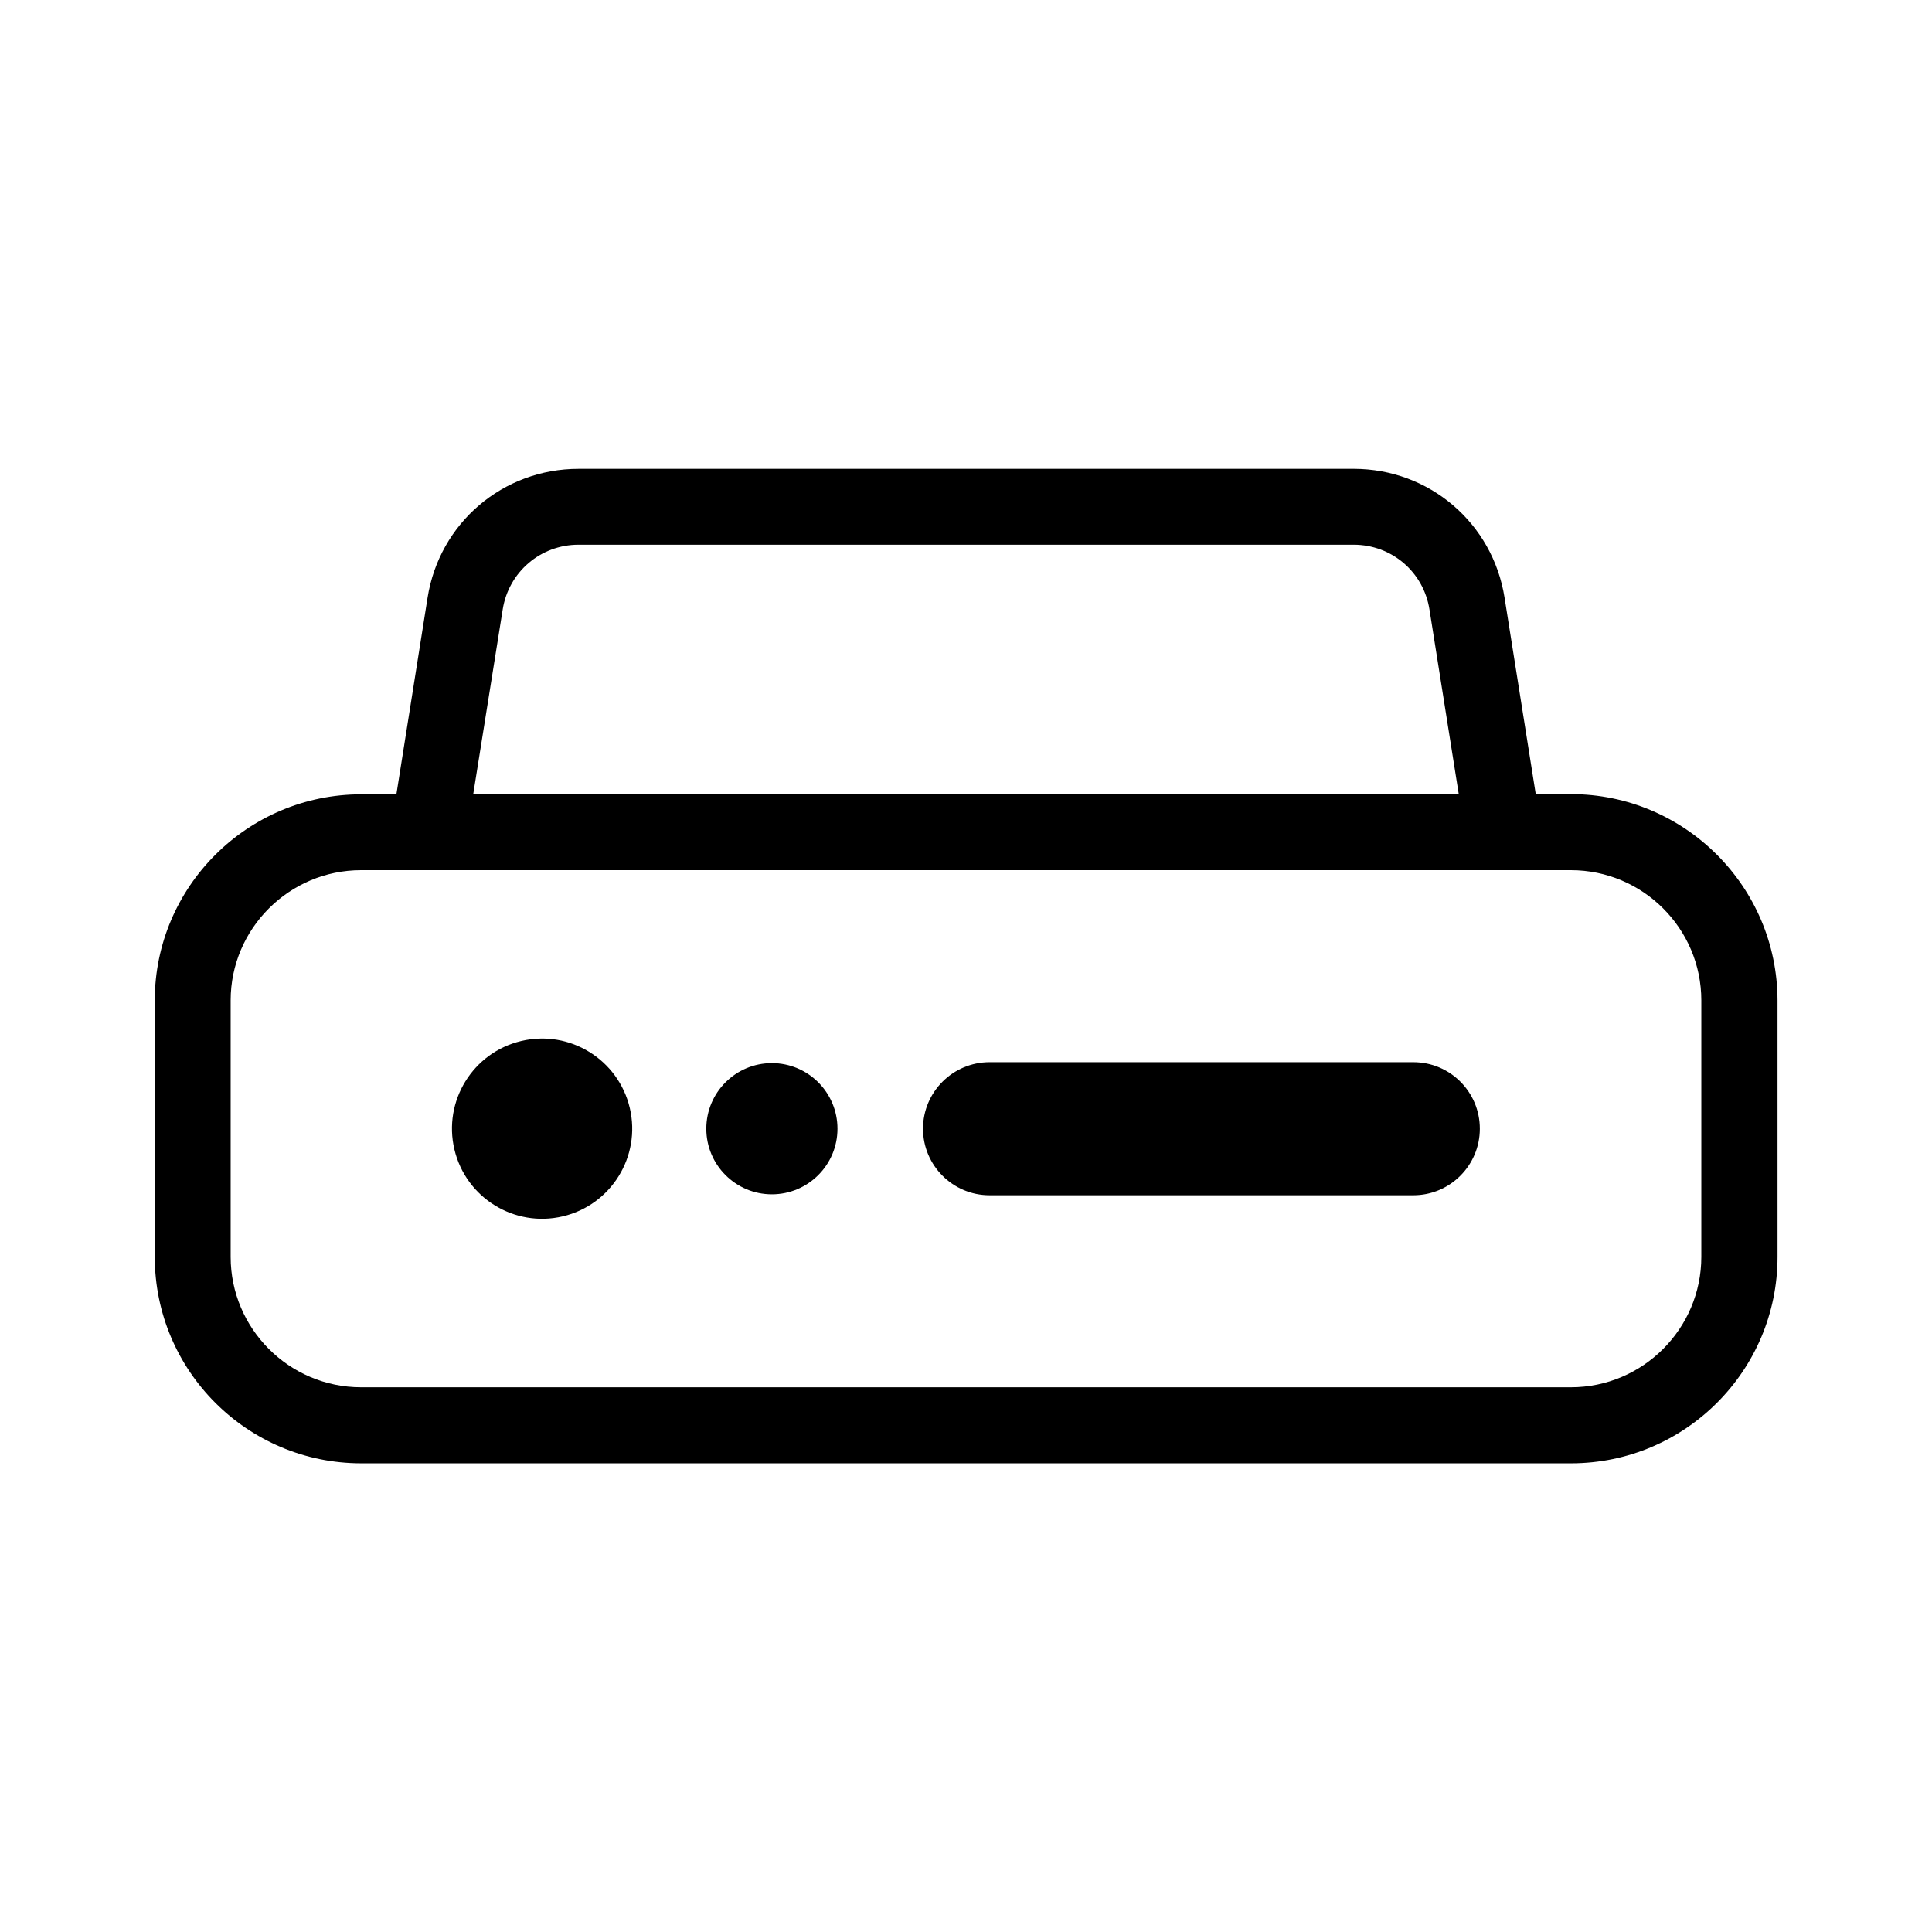
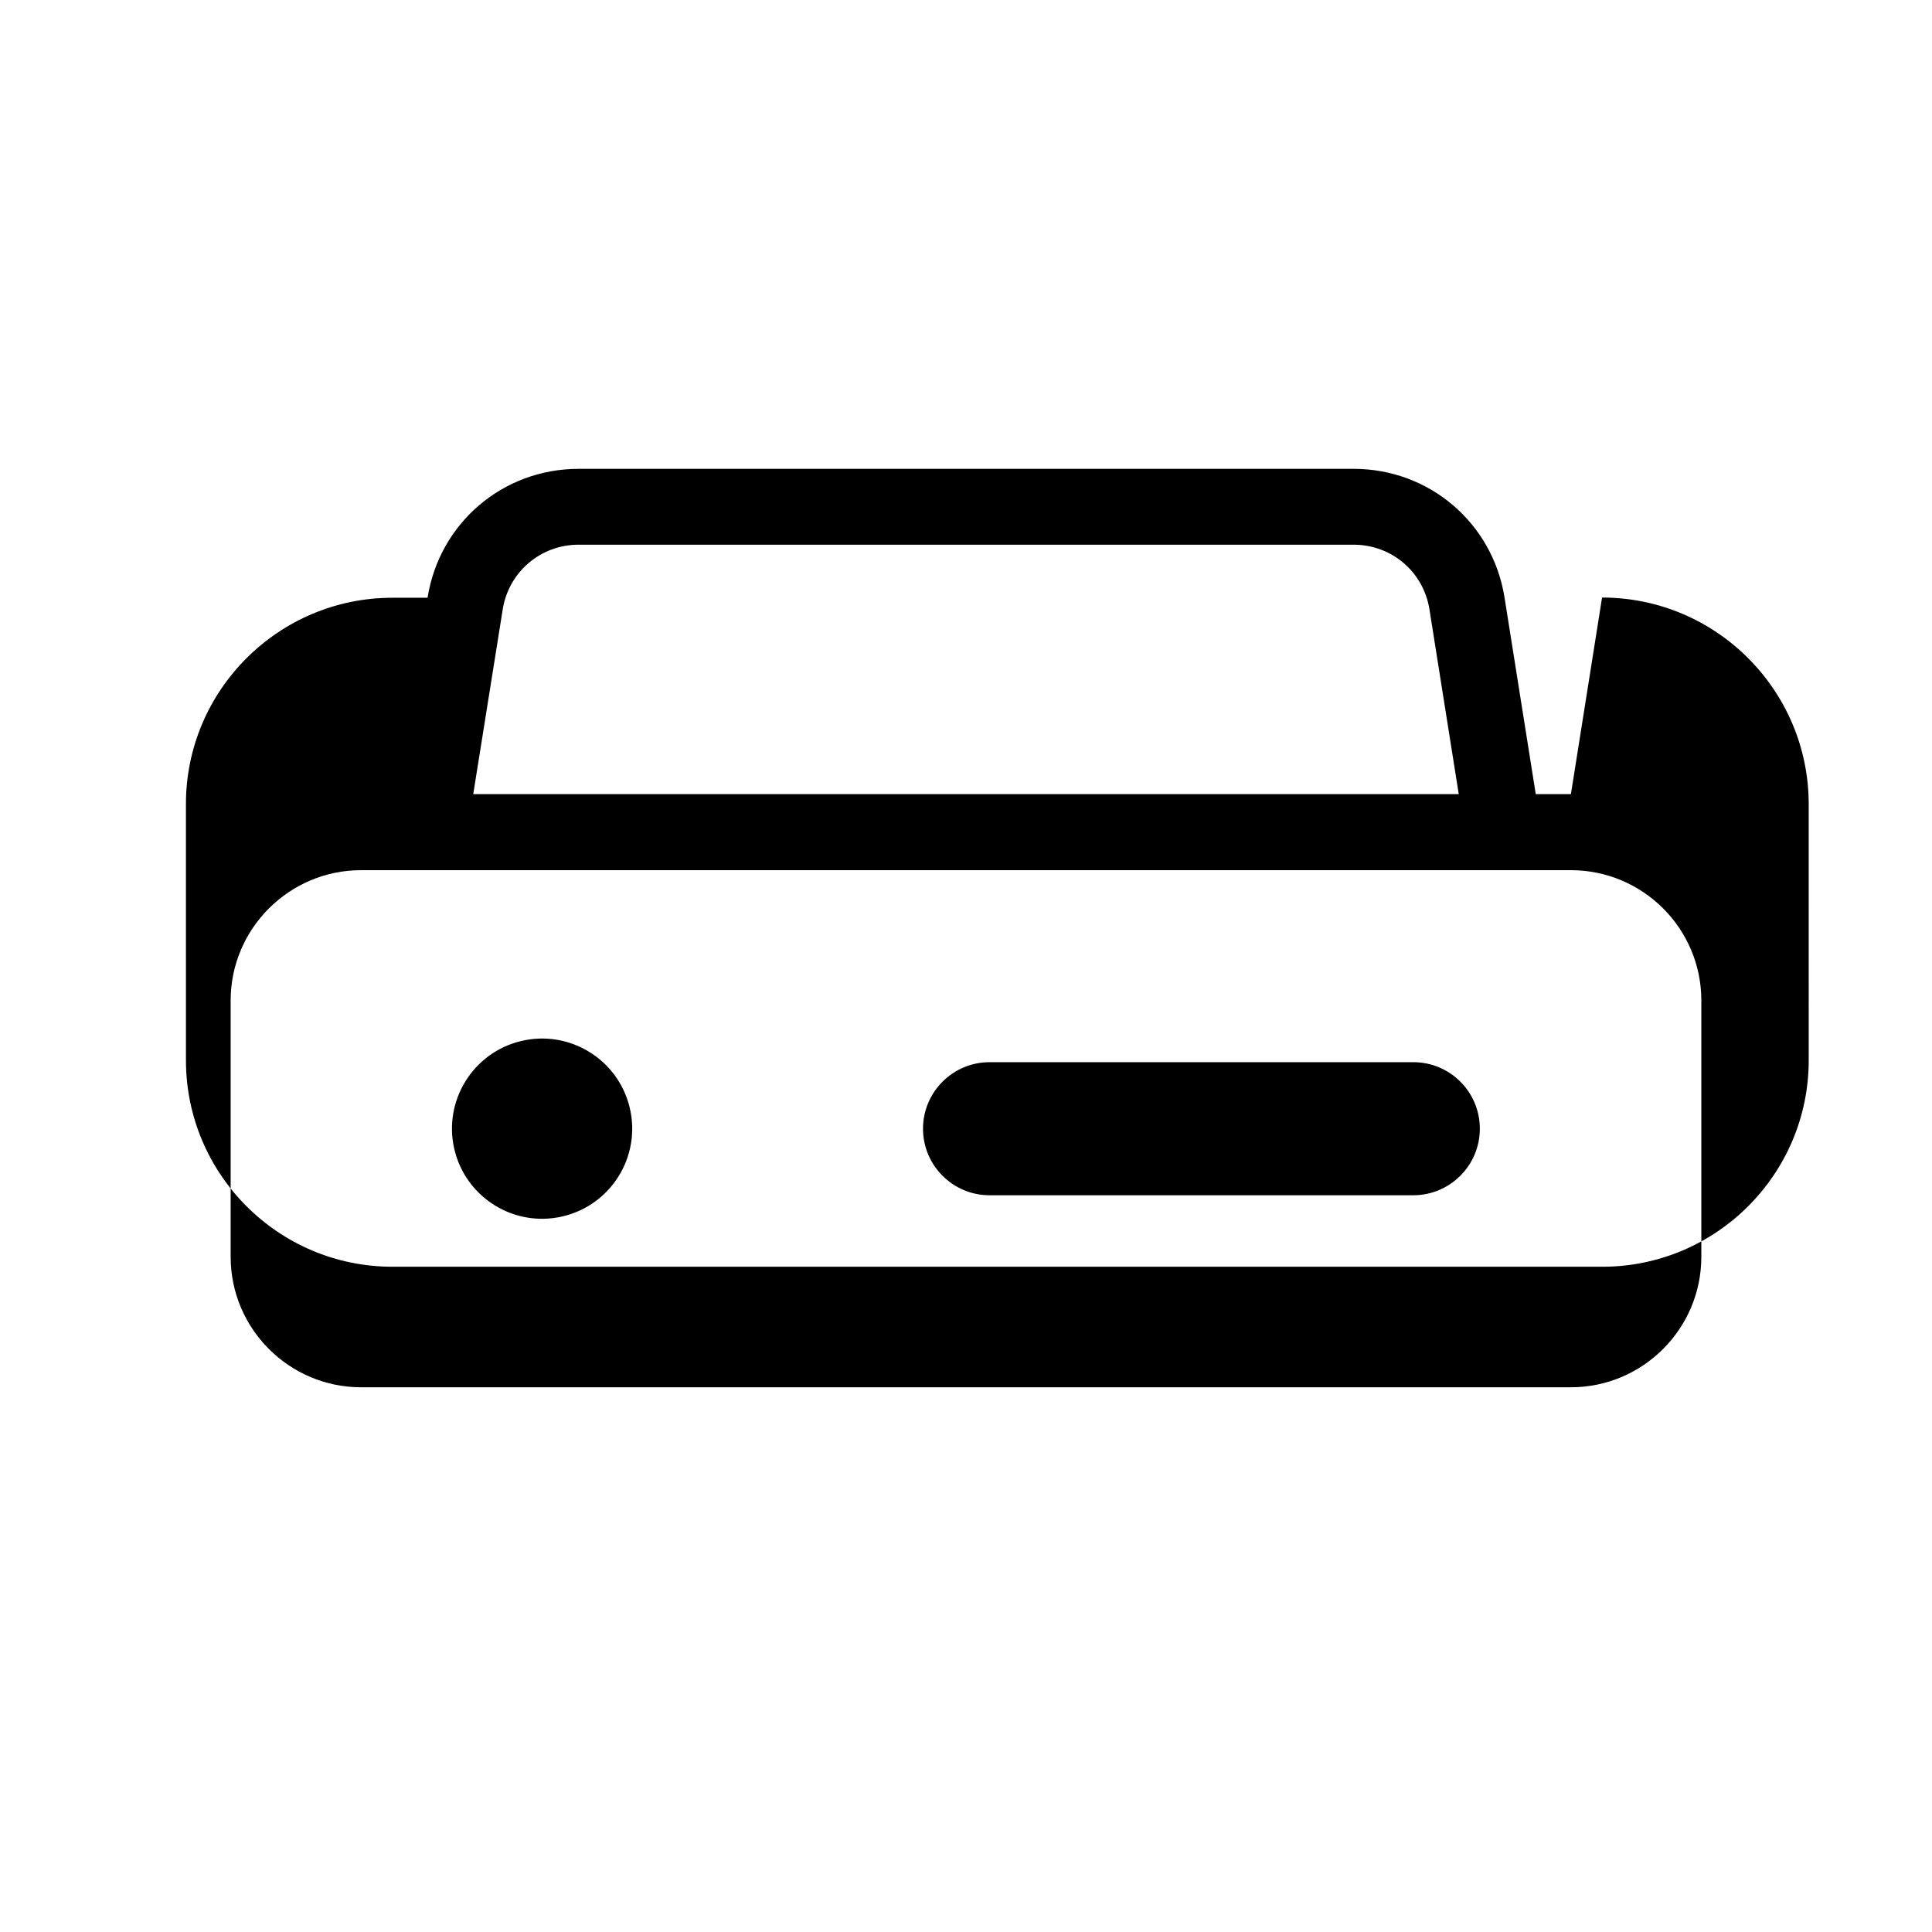
<svg xmlns="http://www.w3.org/2000/svg" fill="#000000" width="800px" height="800px" version="1.1" viewBox="144 144 512 512">
  <g>
-     <path d="m560.31 354.45h-9.32l-8.262-52.043c-3.125-19.801-19.949-34.16-40.004-34.16l-205.41 0.004c-20.051 0-36.879 14.359-40.004 34.16l-8.262 52.094h-9.32c-30.18 0-54.715 24.535-54.715 54.664l0.004 67.91c0 30.18 24.535 54.715 54.715 54.715h320.62c30.18 0 54.715-24.535 54.715-54.715l-0.004-67.965c-0.051-30.129-24.586-54.664-54.762-54.664zm-283.09-48.918c1.562-9.926 10.027-17.18 20.102-17.18h205.4c10.078 0 18.539 7.203 20.102 17.18l7.758 48.918h-261.17zm317.65 171.55c0 19.043-15.516 34.562-34.562 34.562h-320.62c-19.043 0-34.562-15.516-34.562-34.562v-67.965c0-18.992 15.516-34.512 34.562-34.512h320.62c19.043 0 34.562 15.469 34.562 34.512z" />
+     <path d="m560.31 354.45h-9.32l-8.262-52.043c-3.125-19.801-19.949-34.16-40.004-34.16l-205.41 0.004c-20.051 0-36.879 14.359-40.004 34.16h-9.32c-30.18 0-54.715 24.535-54.715 54.664l0.004 67.91c0 30.18 24.535 54.715 54.715 54.715h320.62c30.18 0 54.715-24.535 54.715-54.715l-0.004-67.965c-0.051-30.129-24.586-54.664-54.762-54.664zm-283.09-48.918c1.562-9.926 10.027-17.18 20.102-17.18h205.4c10.078 0 18.539 7.203 20.102 17.18l7.758 48.918h-261.17zm317.65 171.55c0 19.043-15.516 34.562-34.562 34.562h-320.62c-19.043 0-34.562-15.516-34.562-34.562v-67.965c0-18.992 15.516-34.512 34.562-34.512h320.62c19.043 0 34.562 15.469 34.562 34.512z" />
    <path d="m310.9 437.62c3.031 12.836-4.918 25.695-17.754 28.727-12.836 3.031-25.695-4.918-28.727-17.75-3.031-12.836 4.918-25.699 17.754-28.73 12.832-3.031 25.695 4.918 28.727 17.754" />
-     <path d="m365.94 443.12c0 9.598-7.781 17.383-17.383 17.383-9.598 0-17.379-7.785-17.379-17.383 0-9.602 7.781-17.383 17.379-17.383 9.602 0 17.383 7.781 17.383 17.383" />
    <path d="m518.54 425.49h-112.3c-9.723 0-17.633 7.91-17.633 17.633s7.91 17.633 17.633 17.633h112.3c9.723 0 17.633-7.91 17.633-17.633s-7.859-17.633-17.637-17.633z" />
  </g>
</svg>